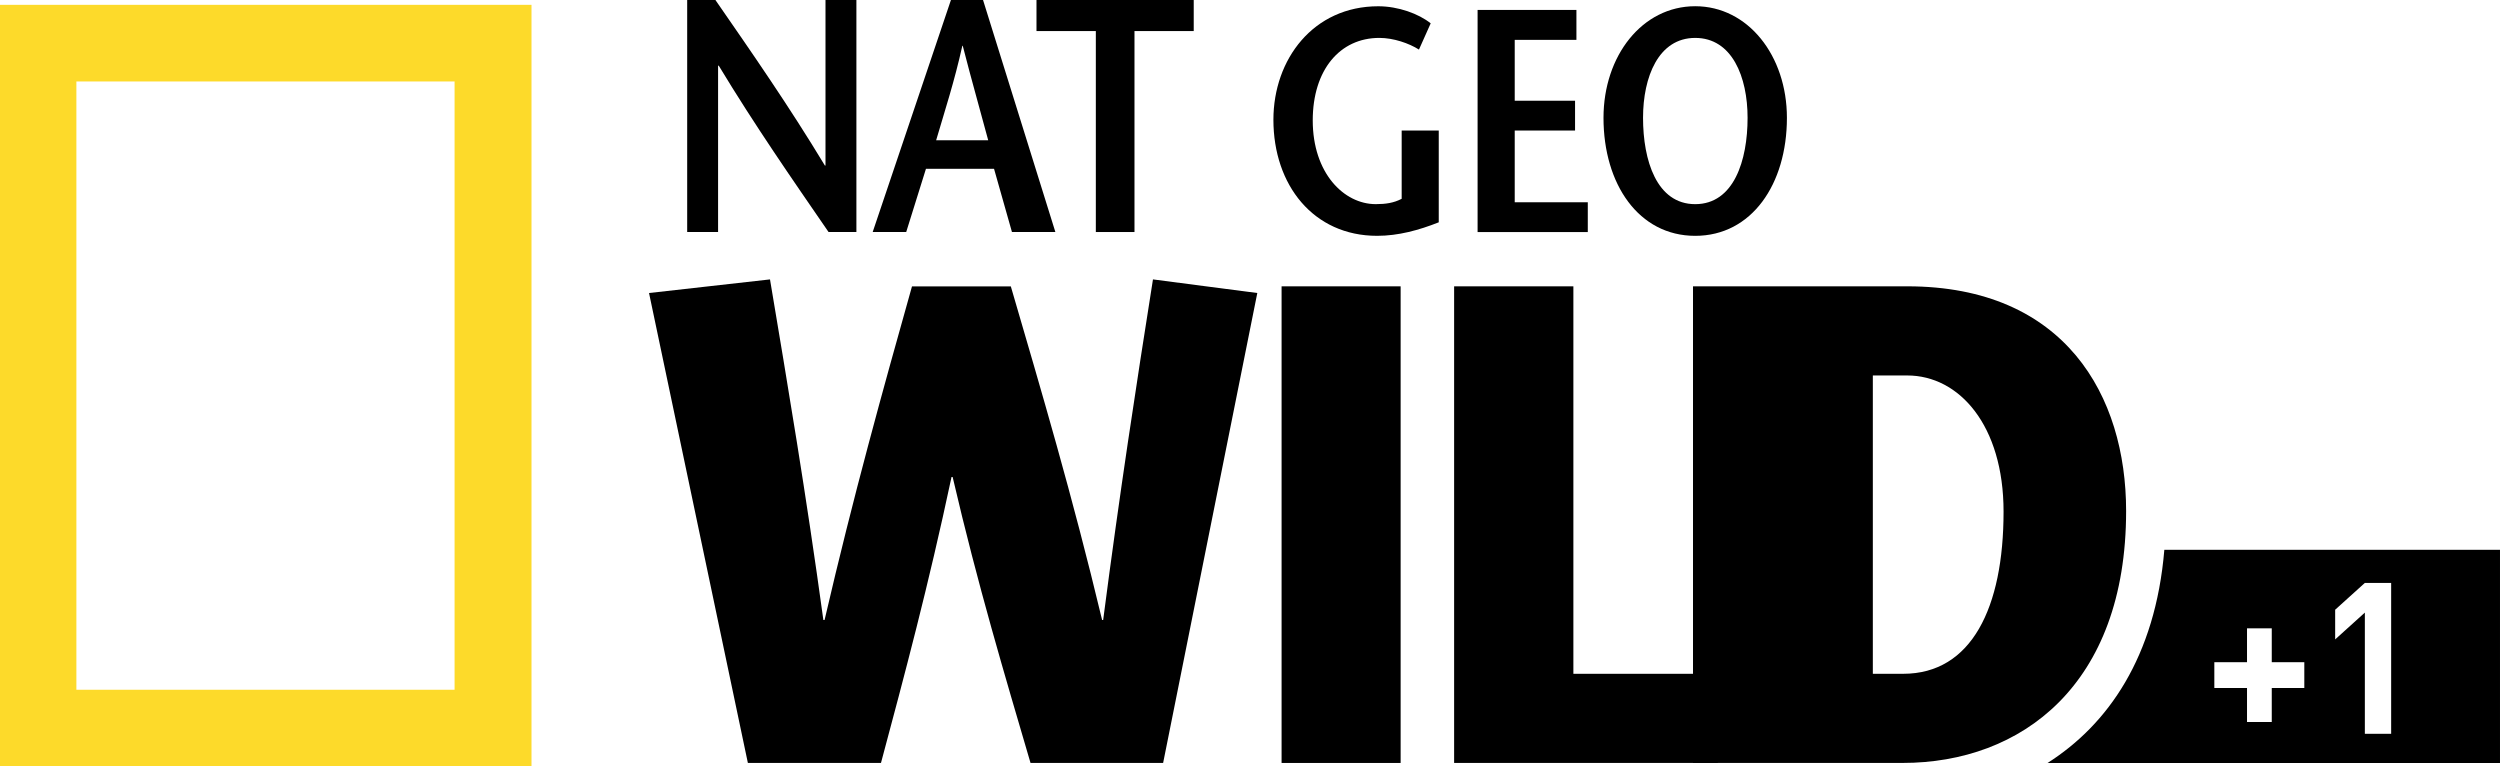
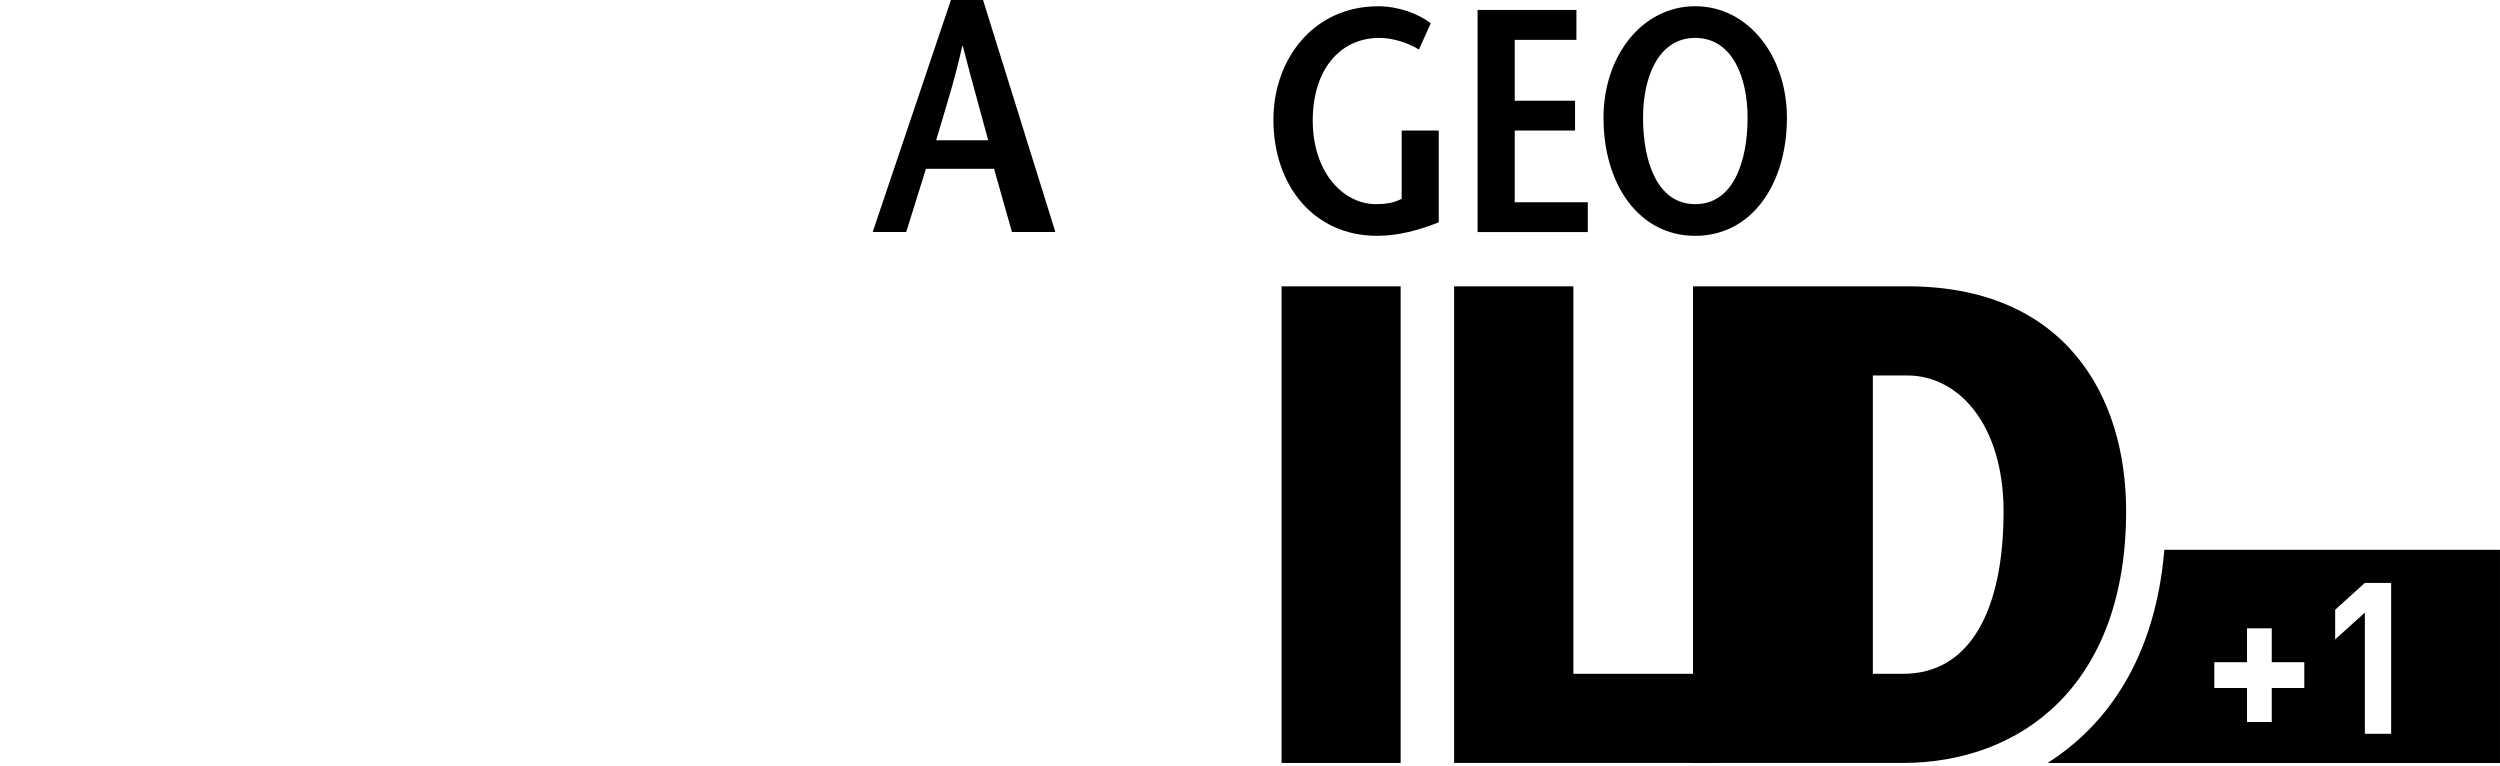
<svg xmlns="http://www.w3.org/2000/svg" height="183.95" width="600" version="1.1">
-   <path fill-rule="nonzero" fill="#000" d="m184.8,67.057c4.299,25.681,8.623,51.185,12.809,81.742h0.289c6.939-29.917,13.965-55.107,20.98-80.07h23.719c7.291,24.964,14.757,50.154,21.91,80.07h0.251c3.972-30.558,7.894-56.062,11.954-81.742l25.04,3.268-22.601,112.78h-31.827c-6.222-21.231-12.608-42.474-18.692-68.632h-0.264c-5.556,26.158-11.25,47.402-16.932,68.632h-31.946l-23.722-112.78,29.04-3.268z" />
  <path fill-rule="nonzero" fill="#000" d="m307.58,68.721,28.572,0,0,114.39-28.572,0,0-114.39z" />
  <path fill-rule="nonzero" fill="#000" d="m348.99,68.721,28.621,0,0,92.993,34.668,0,0,21.394-63.29,0,0-114.39z" />
  <path fill-rule="nonzero" fill="#000" d="m449.48,161.71,7.291,0c16.392,0,24.084-15.863,24.084-38.917,0-20.728-10.659-32.681-23.116-32.681h-8.258v71.598zm8.258-92.993c37.911,0,52.53,26.296,52.53,53.925,0,41.846-25.215,60.462-53.623,60.462h-50.324v-114.38h36.83z" />
-   <path fill-rule="nonzero" fill="#000" d="m205.54,55.686-6.687,0c-8.8-12.796-17.66-25.542-26.35-39.922h-0.163v39.923h-7.416v-55.686h6.775c8.82,12.746,17.61,25.392,26.27,39.721h0.151v-39.721h7.416v55.685z" />
  <path fill-rule="nonzero" fill="#000" d="m237.17,33.662c-1.948-7.316-3.909-14.079-6.109-22.664h-0.101c-1.911,8.585-4.136,15.348-6.285,22.664h12.495zm-1.24-33.662,17.36,55.685h-10.42l-4.299-15.172h-16.341l-4.739,15.172h-8.045l18.78-55.685h7.705z" />
-   <path fill-rule="nonzero" fill="#000" d="m263,55.686,0-48.231-14.242,0,0-7.454,37.735,0,0,7.454-14.217,0,0,48.231-9.277,0z" />
  <path fill-rule="nonzero" fill="#000" d="m345.3,31.32,0,22.035c-4.751,1.885-9.704,3.243-14.795,3.243-15.272,0-24.888-12.168-24.888-27.855,0-14.544,9.603-27.239,25.165-27.239,4.827,0,9.729,1.81,12.583,4.098l-2.816,6.298c-2.376-1.508-6.109-2.803-9.503-2.803-9.49,0-15.989,7.693-15.989,19.81,0,12.632,7.467,20.087,15.122,20.087,2.376,0,4.337-0.289,6.222-1.282v-16.391h8.9z" />
  <path fill-rule="nonzero" fill="#000" d="m378.34,9.575-14.807,0,0,14.607,14.48,0,0,7.14-14.48,0,0,17.221,17.536,0,0,7.152-26.447,0,0-53.309,23.719,0,0,7.19z" />
  <path fill-rule="nonzero" fill="#000" d="m419.42,28.281c0-9.83-3.721-19.182-12.57-19.182-8.812,0-12.52,9.352-12.52,19.182,0,10.207,3.256,20.716,12.52,20.716,9.289,0,12.57-10.509,12.57-20.716m-34.58,0c0-14.921,9.314-26.787,22.01-26.787,12.67,0,22.01,11.866,22.01,26.787,0,15.913-8.447,28.32-22.01,28.32s-22.01-12.406-22.01-28.32" />
-   <path fill-rule="nonzero" fill="#fdda2a" d="m109.1,19.551-90.767,0,0,145.99,90.767,0,0-145.99zm-109.1-18.391h127.56v182.79h-127.56v-182.79z" />
  <path fill-rule="nonzero" fill="#000" d="m519.44,131.96c-2.15,25.73-13.55,41.955-28.031,51.157h108.59v-51.157h-78.501-2.062zm48.125,7.938,6.313,0,0,36.219-6.313,0,0-29.094-7.125,6.438,0-7.125,7.125-6.438zm-28.281,10.906,5.938,0,0,8.125,7.813,0,0,6.188-7.813,0,0,8.156-5.938,0,0-8.156-7.844,0,0-6.188,7.844,0,0-8.125z" />
</svg>